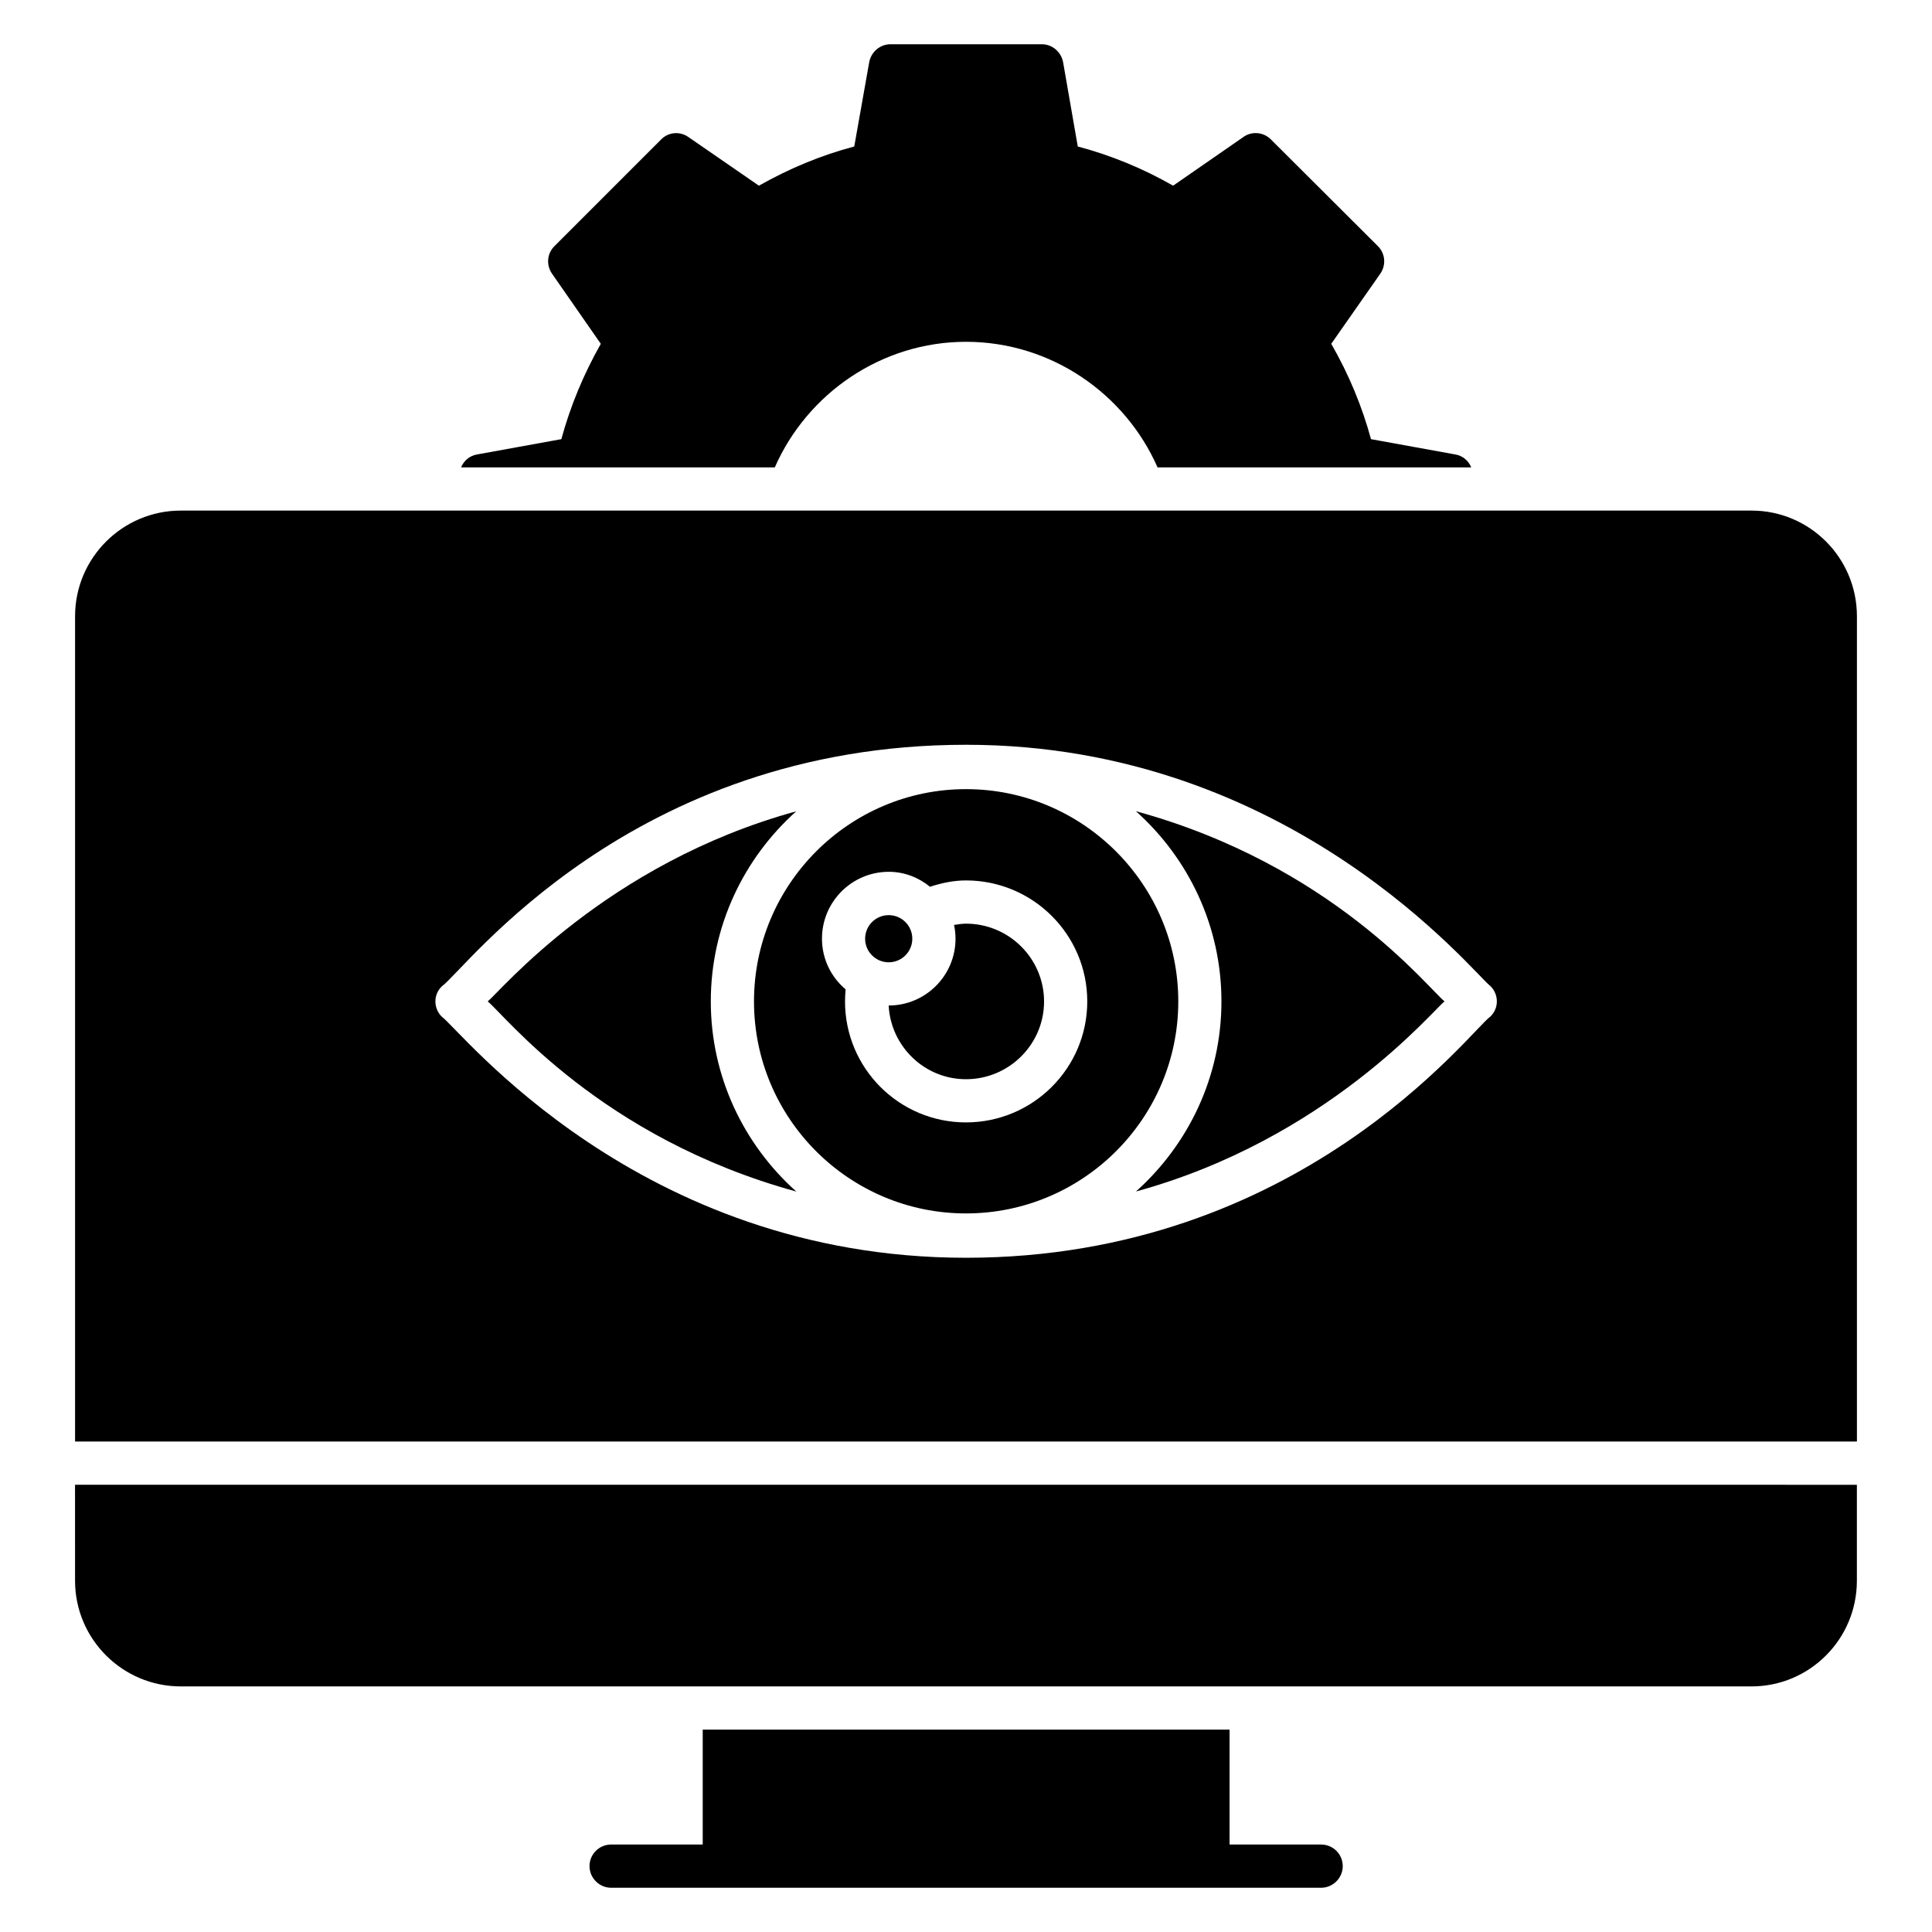
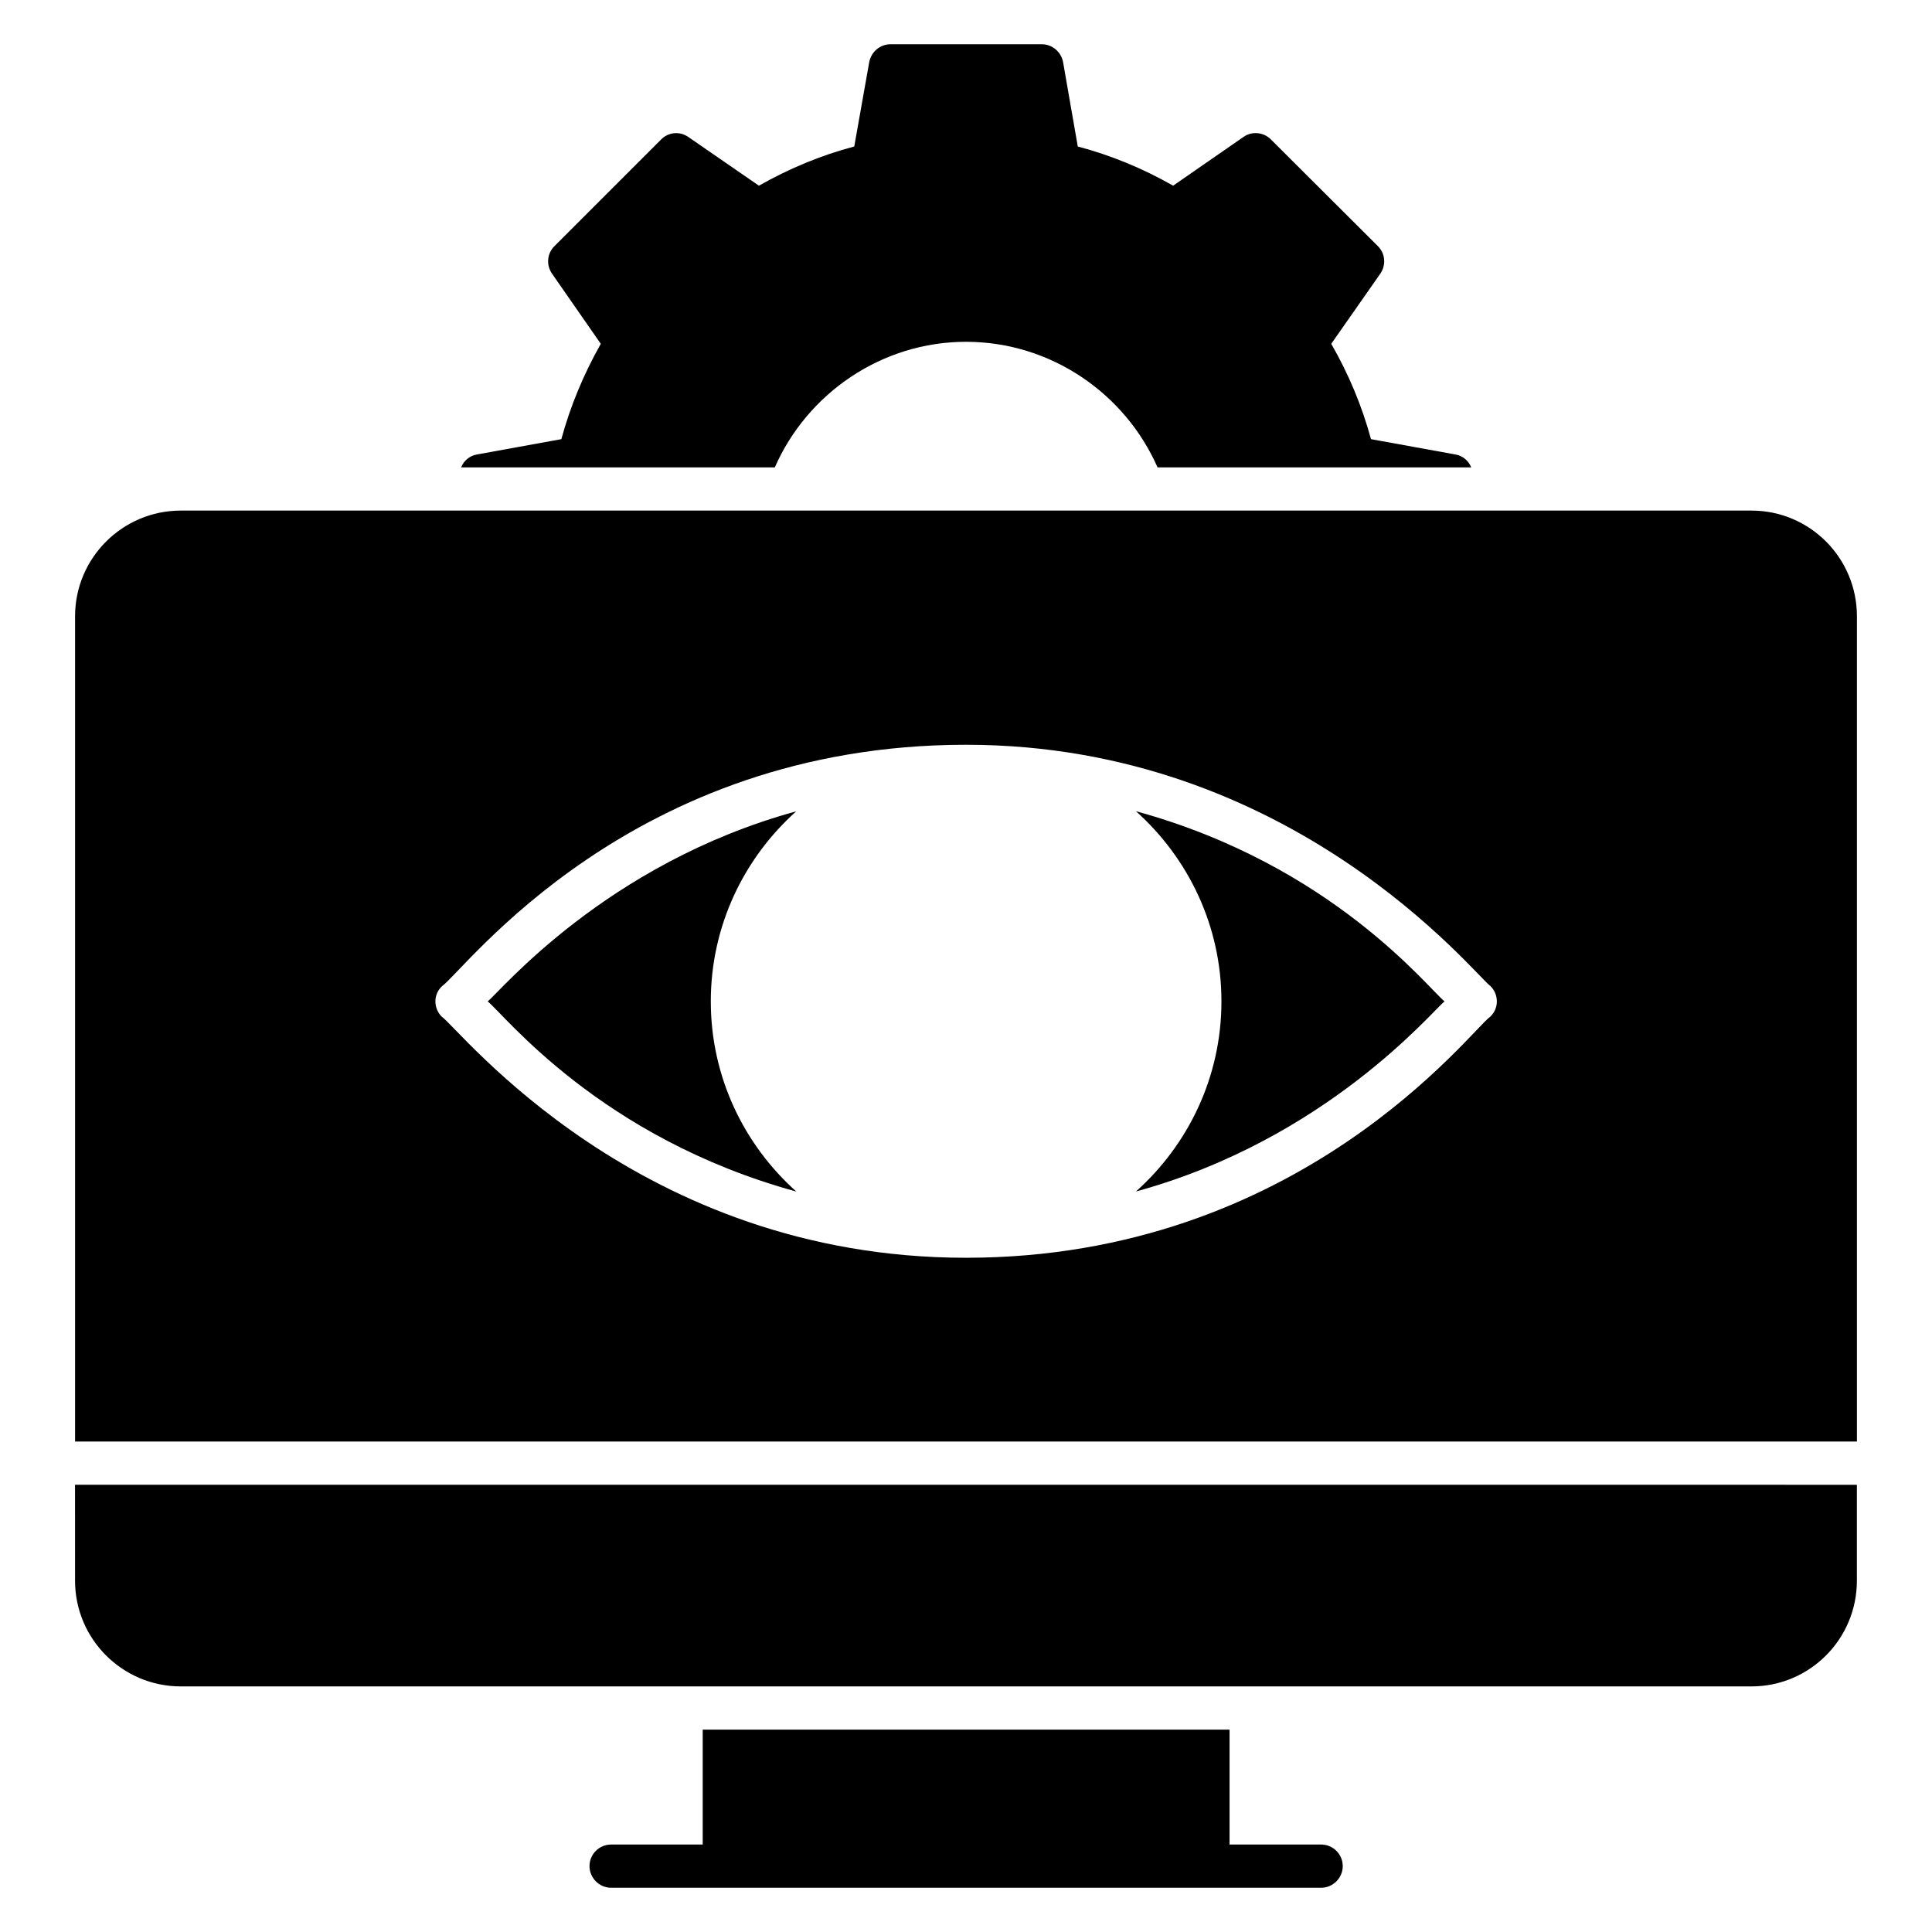
<svg xmlns="http://www.w3.org/2000/svg" fill="#000000" width="800px" height="800px" version="1.1" viewBox="144 144 512 512">
  <g>
    <path d="m400 234.58c22.441 0 42.137 13.664 50.762 33.281h83.129c-0.688-1.754-2.289-3.129-4.273-3.434l-22.289-4.047c-2.367-8.703-5.879-17.176-10.535-25.266l12.977-18.551c1.602-2.289 1.375-5.344-0.609-7.328l-28.398-28.32c-1.91-1.91-5.039-2.215-7.25-0.609l-18.625 12.902c-8.016-4.582-16.566-8.09-25.266-10.383l-3.894-22.367c-0.539-2.75-2.902-4.734-5.652-4.734h-40.074c-2.75 0-5.113 1.984-5.648 4.734l-3.969 22.367c-8.703 2.289-17.176 5.801-25.266 10.383l-18.703-12.902c-2.289-1.602-5.344-1.297-7.25 0.688l-28.242 28.242c-1.984 1.984-2.215 5.039-0.609 7.328l12.902 18.551c-4.582 8.09-8.09 16.566-10.457 25.266l-22.289 4.047c-1.984 0.305-3.586 1.68-4.273 3.434h83.129c8.613-19.617 28.309-33.281 50.676-33.281z" />
    <path d="m494.12 632.82h-24.273v-30.457h-139.62v30.457h-24.273c-3.129 0-5.727 2.519-5.727 5.727 0 3.129 2.594 5.727 5.727 5.727h188.16c3.129 0 5.727-2.594 5.727-5.727-0.004-3.207-2.598-5.727-5.727-5.727z" />
-     <path d="m385.77 392.77c0 3.453-2.801 6.25-6.25 6.25-3.453 0-6.254-2.797-6.254-6.25s2.801-6.25 6.254-6.25c3.449 0 6.25 2.797 6.25 6.25" />
-     <path d="m400 388.78c-1.09 0-2.129 0.176-3.168 0.336 0.25 1.184 0.391 2.406 0.391 3.656 0 9.754-7.938 17.695-17.703 17.695h-0.016c0.57 10.855 9.504 19.535 20.496 19.535 11.406 0 20.688-9.246 20.688-20.602-0.004-11.379-9.285-20.621-20.688-20.621z" />
    <path d="m332.37 409.38c0-20.016 8.785-37.969 22.641-50.375-50.41 13.824-78.48 47.77-81.762 50.383 4.406 3.496 29.84 36.168 81.785 50.387-13.863-12.402-22.664-30.371-22.664-50.395z" />
    <path d="m445.03 358.98c13.871 12.406 22.664 30.367 22.664 50.395 0 20.023-8.793 37.984-22.656 50.383 50.418-13.816 78.488-47.77 81.777-50.387-4.379-3.492-29.84-36.172-81.785-50.391z" />
    <path d="m163.89 562.9c0 15.496 12.594 28.016 28.016 28.016h416.25c15.418 0 27.938-12.52 27.938-28.016v-25.418l-472.21-0.004z" />
    <path d="m608.16 279.31h-416.25c-15.418 0-28.016 12.52-28.016 28.016v218.7h472.21v-218.7c0-15.496-12.52-28.016-27.938-28.016zm-69.234 134.12c-5.055 3.488-50.297 63.891-138.93 63.891-86.984 0-134.11-60.57-138.93-63.891-2.223-2.231-2.281-5.894 0.078-8.09 6.098-4.305 50-63.969 138.85-63.969h0.078c86.449 0 134.79 61.043 138.93 63.969 2.227 2.227 2.269 5.891-0.078 8.09z" />
-     <path d="m400 353.13c-30.992 0-56.184 25.266-56.184 56.258 0 30.992 25.191 56.184 56.184 56.184s56.258-25.191 56.258-56.184c0-30.992-25.266-56.258-56.258-56.258zm0 88.32c-17.711 0-32.062-14.352-32.062-32.062 0-1.07 0.078-2.137 0.152-3.207-3.816-3.207-6.258-8.016-6.258-13.434 0-9.77 7.938-17.711 17.711-17.711 4.121 0 7.938 1.527 10.914 3.969 3.055-0.992 6.184-1.68 9.543-1.68 17.711 0 32.137 14.352 32.137 32.062 0 17.711-14.43 32.062-32.137 32.062z" />
  </g>
</svg>